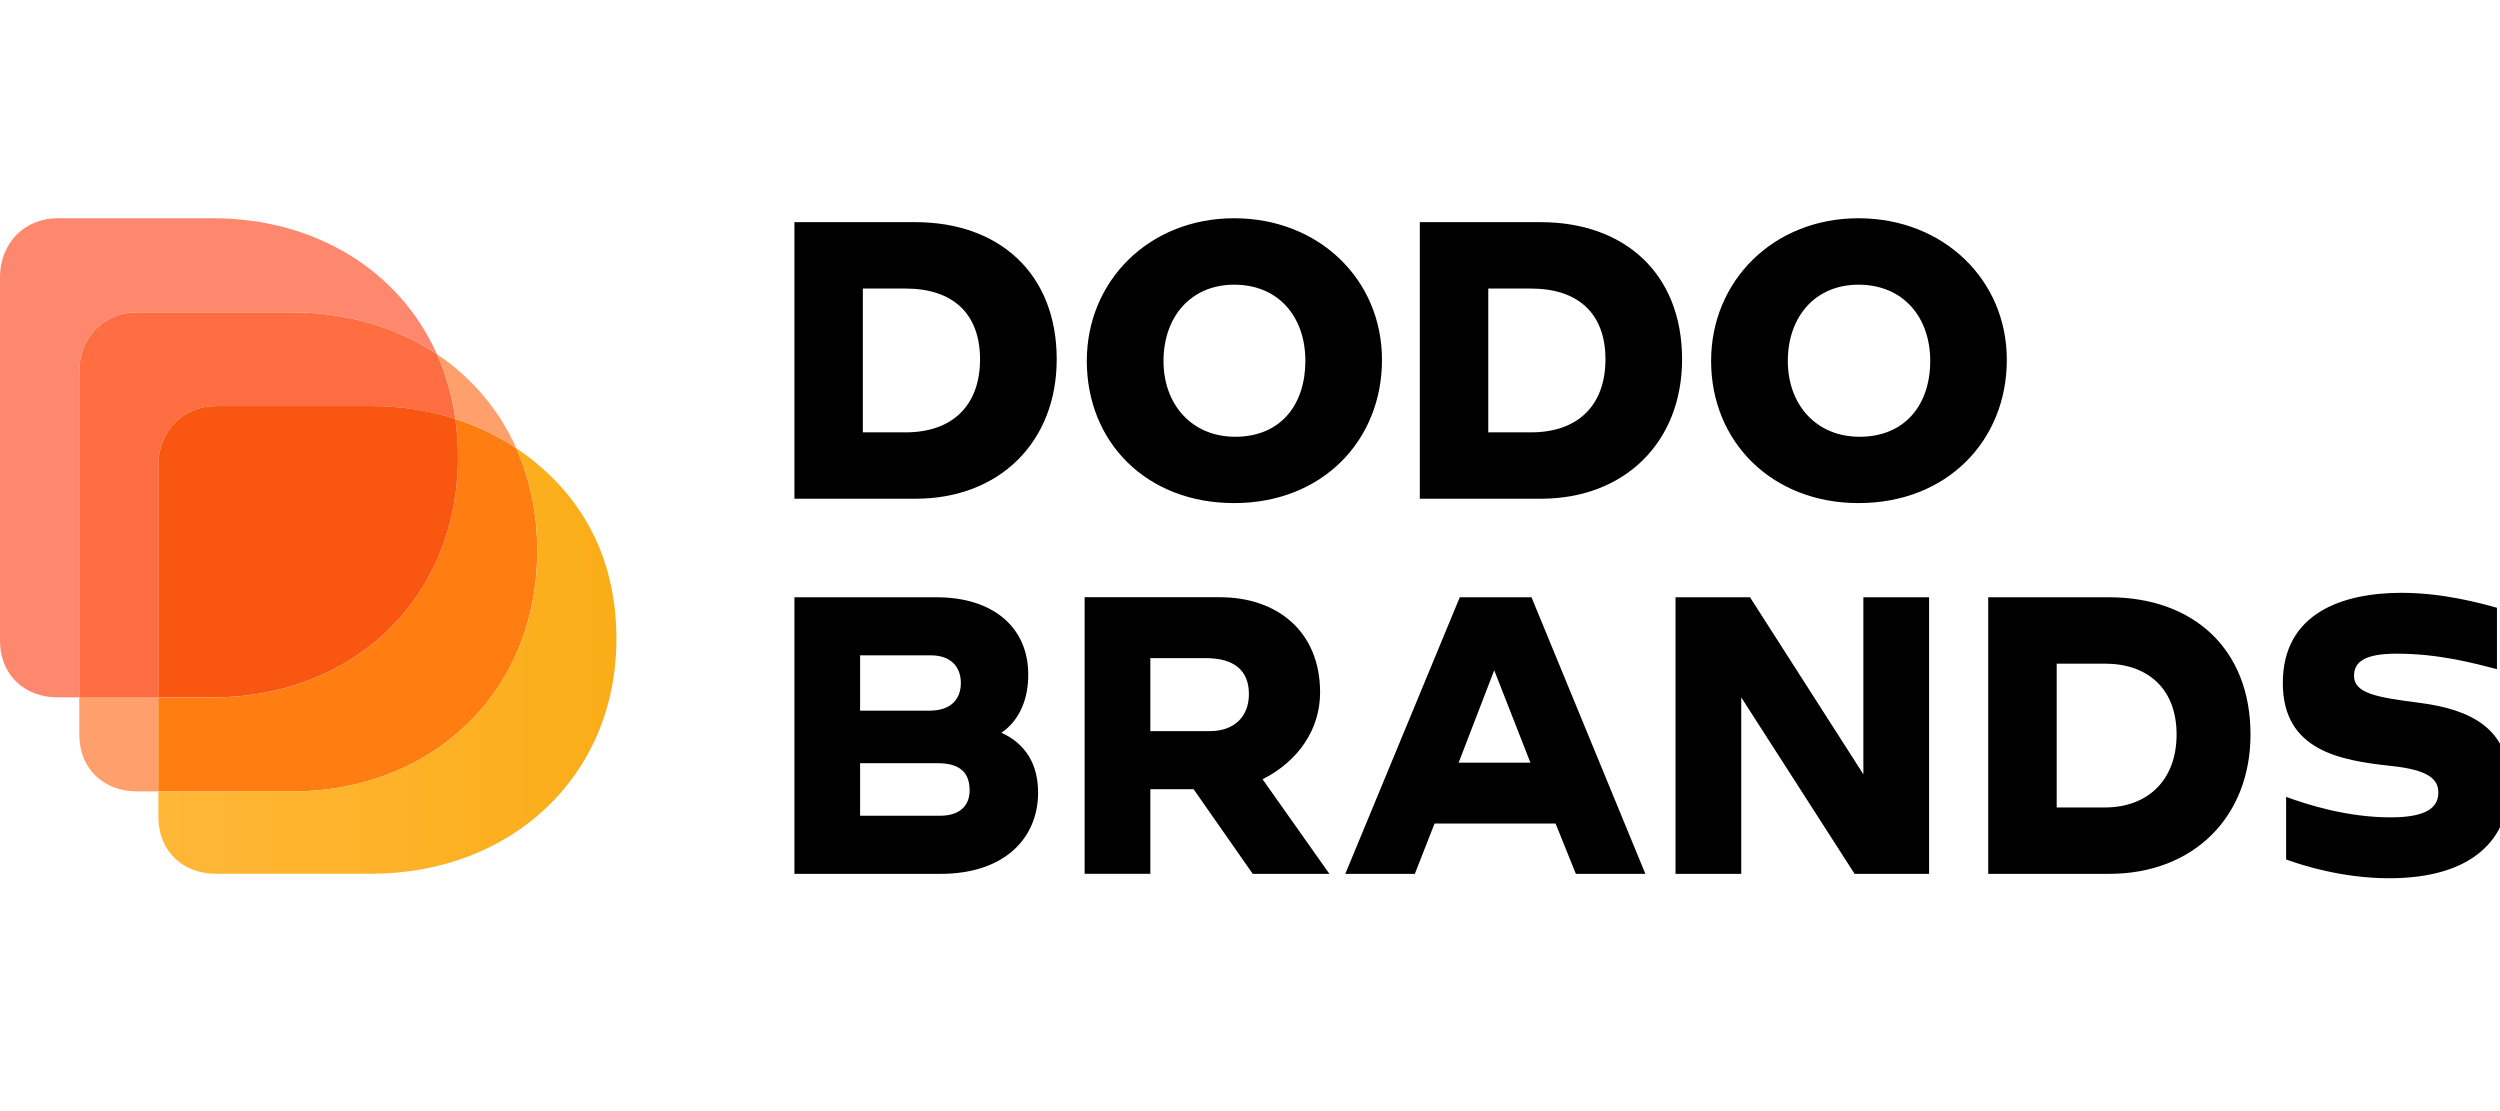
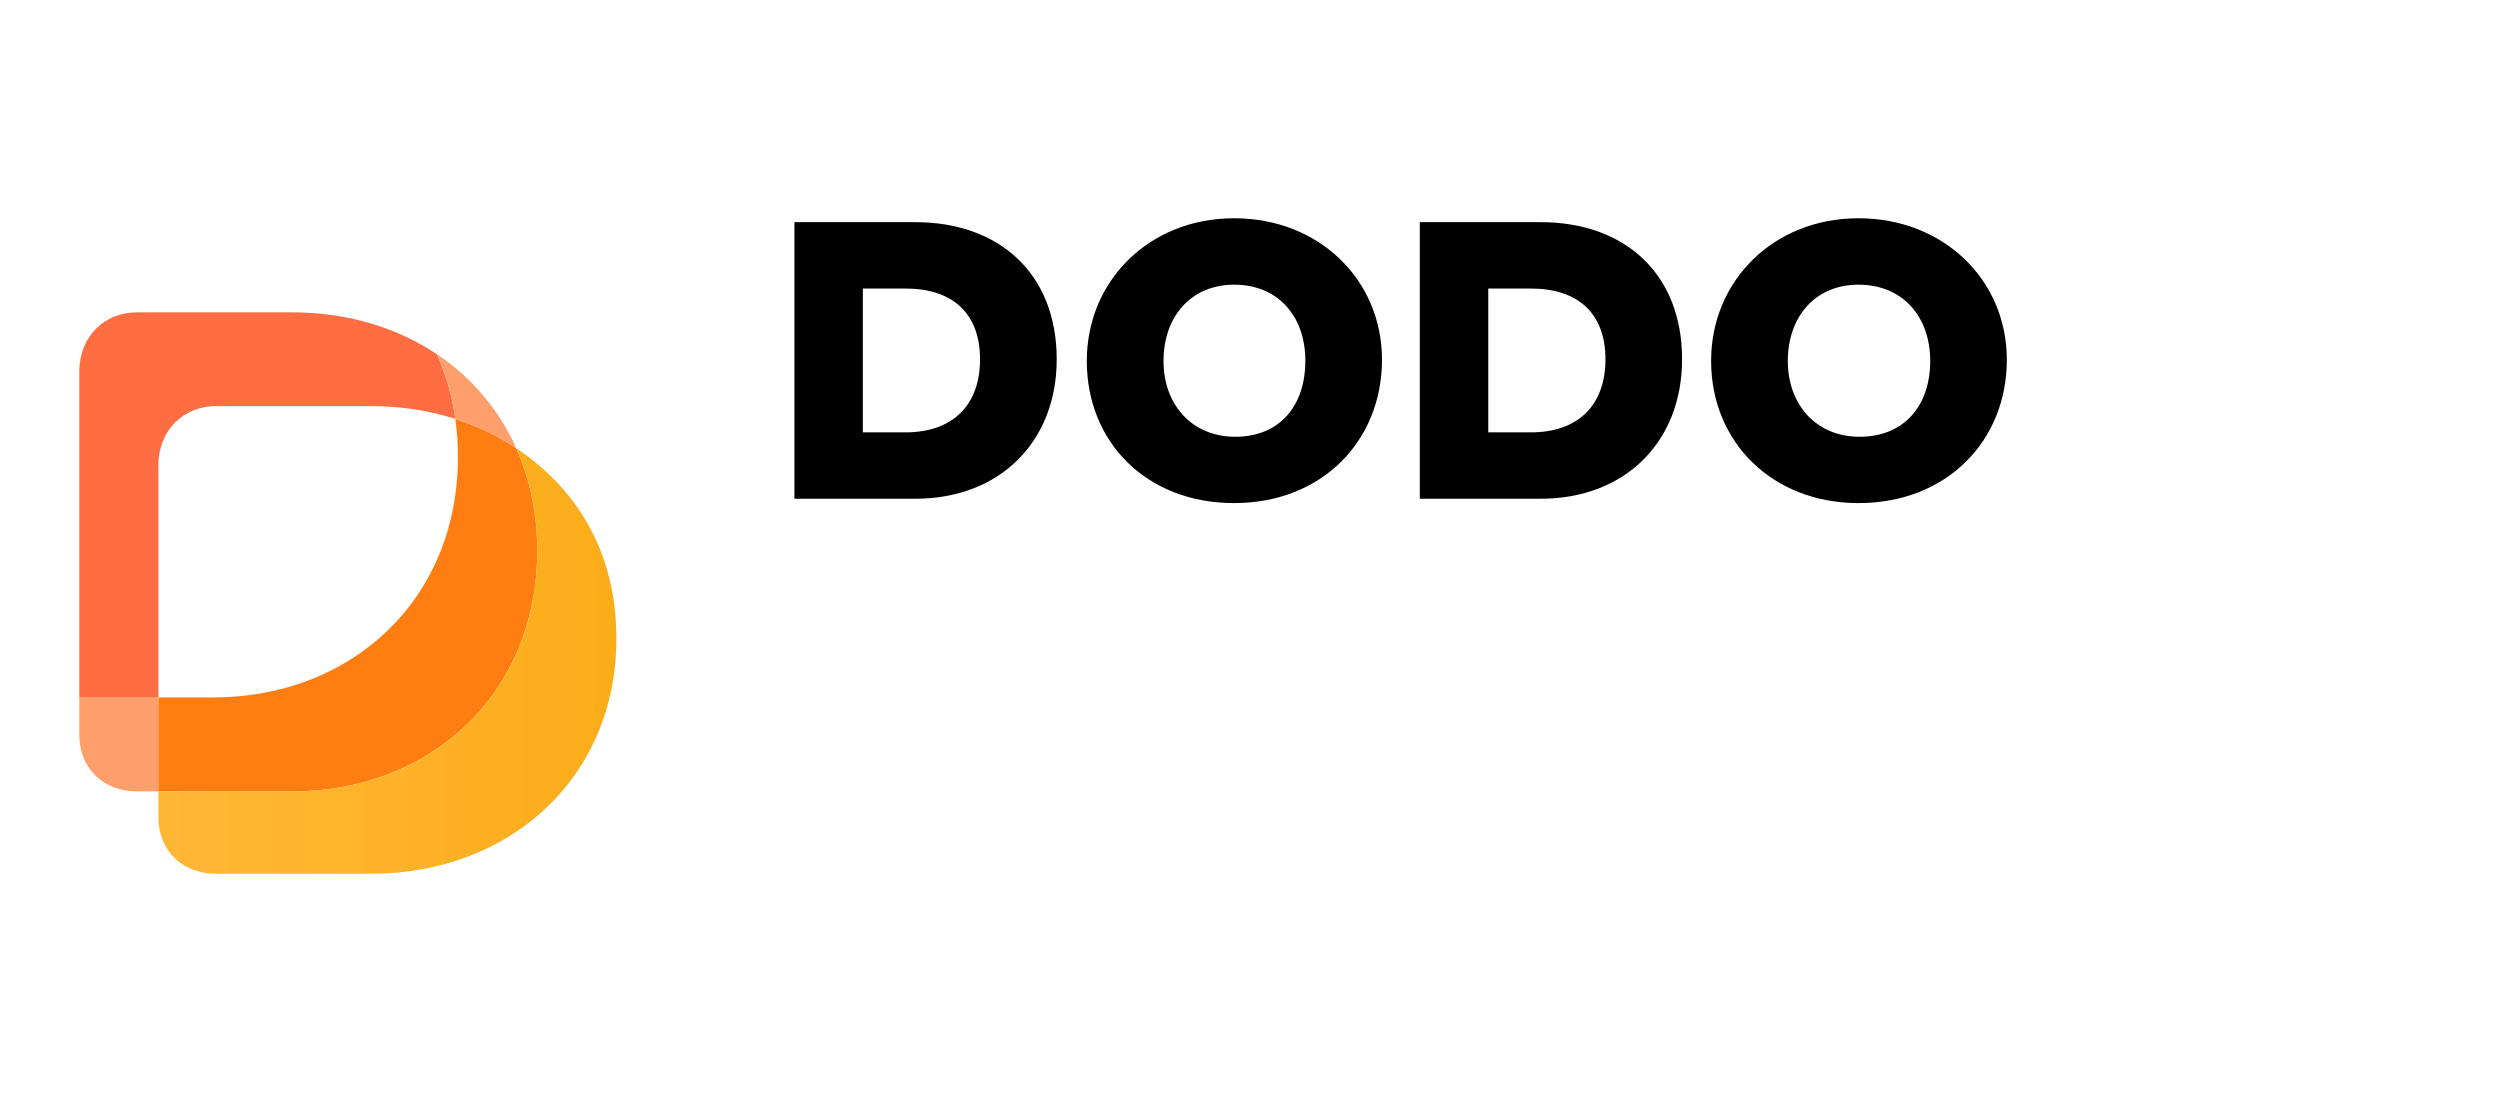
<svg xmlns="http://www.w3.org/2000/svg" width="126" height="56" viewBox="0 0 126 56" fill="none">
  <g clip-path="url(#clip0_21991_591856)">
    <path d="M3.997 35.147V36.999C3.997 38.833 5.308 39.885 6.891 39.885H7.983V35.147H3.997Z" fill="#FF9F6B" />
    <path d="M27.076 27.756C27.076 25.855 26.7 24.116 26.016 22.59C25.089 21.965 24.058 21.468 22.948 21.114C23.035 21.727 23.081 22.364 23.081 23.018C23.081 30.235 17.715 35.151 10.729 35.151H7.982V39.889H14.726C21.709 39.886 27.076 34.971 27.076 27.756Z" fill="#FF7D11" />
-     <path d="M6.891 15.738H14.726C17.49 15.738 20 16.497 22.024 17.854C20.13 13.616 15.867 11 10.732 11H2.894C1.311 11 0 12.171 0 14.003V32.261C0 34.095 1.311 35.147 2.894 35.147H3.994V18.741C3.997 16.91 5.308 15.738 6.891 15.738Z" fill="#FD886D" />
    <path d="M7.983 23.471C7.983 21.637 9.294 20.468 10.877 20.468H18.715C20.214 20.468 21.638 20.692 22.952 21.114C22.787 19.948 22.472 18.858 22.024 17.858C20 16.497 17.49 15.742 14.726 15.742H6.891C5.308 15.742 3.997 16.913 3.997 18.744V35.151H7.986V23.471H7.983Z" fill="#FE6E42" />
-     <path d="M10.876 20.468C9.294 20.468 7.982 21.64 7.982 23.471V35.148H10.729C17.715 35.148 23.081 30.232 23.081 23.015C23.081 22.361 23.035 21.724 22.948 21.111C21.634 20.689 20.211 20.465 18.712 20.465H10.876V20.468Z" fill="#F95611" />
    <path d="M26.019 22.589C26.703 24.116 27.078 25.854 27.078 27.755C27.078 34.973 21.712 39.888 14.726 39.888H7.982V41.15C7.982 42.984 9.294 44.036 10.876 44.036H18.715C25.701 44.036 31.067 39.185 31.067 32.194C31.067 27.857 29.109 24.665 26.019 22.589Z" fill="url(#paint0_linear_21991_591856)" />
    <path d="M26.022 22.589C25.146 20.633 23.766 19.023 22.027 17.854C22.475 18.854 22.79 19.944 22.954 21.11C24.063 21.467 25.094 21.964 26.022 22.589Z" fill="#FF9F6B" />
    <path d="M77.161 21.791H75.009V14.543H77.161C79.535 14.543 80.915 15.796 80.915 18.11C80.915 20.424 79.535 21.791 77.161 21.791ZM71.558 11.197V25.136H77.657C81.907 25.136 84.777 22.265 84.777 18.11C84.777 13.761 81.85 11.197 77.657 11.197H71.558ZM93.721 22.013C91.54 22.013 90.106 20.397 90.106 18.194C90.106 15.964 91.486 14.348 93.667 14.348C95.903 14.348 97.283 15.964 97.283 18.194C97.283 20.397 96.012 22.013 93.721 22.013ZM93.665 11C89.388 11 86.24 14.15 86.24 18.191C86.24 22.289 89.332 25.356 93.665 25.356C98.137 25.356 101.144 22.205 101.144 18.135C101.146 14.096 97.944 11 93.665 11ZM45.64 21.791H43.488V14.543H45.64C48.014 14.543 49.394 15.796 49.394 18.11C49.394 20.424 48.014 21.791 45.64 21.791ZM40.039 11.197V25.136H46.138C50.388 25.136 53.258 22.265 53.258 18.11C53.258 13.761 50.332 11.197 46.138 11.197H40.039ZM62.256 22.013C60.075 22.013 58.641 20.397 58.641 18.194C58.641 15.964 60.021 14.348 62.203 14.348C64.438 14.348 65.791 15.964 65.791 18.194C65.788 20.397 64.547 22.013 62.256 22.013ZM62.2 11C57.923 11 54.775 14.15 54.775 18.191C54.775 22.289 57.784 25.356 62.2 25.356C66.643 25.356 69.652 22.205 69.652 18.135C69.652 14.096 66.48 11 62.2 11Z" fill="black" />
-     <path d="M106.086 40.696H103.657V33.448H106.086C108.237 33.448 109.7 34.701 109.7 37.016C109.7 39.33 108.237 40.696 106.086 40.696ZM100.206 30.103V44.042H106.305C110.555 44.042 113.425 41.17 113.425 37.016C113.425 32.666 110.499 30.103 106.305 30.103H100.206ZM47.379 41.113H43.349V38.466H47.269C48.346 38.466 48.869 38.913 48.869 39.833C48.869 40.583 48.4 41.113 47.379 41.113ZM73.516 38.437L75.309 33.781L77.132 38.437H73.516ZM60.986 36.848H57.977V33.169H60.764C62.227 33.169 62.945 33.811 62.945 34.98C62.945 36.15 62.173 36.848 60.986 36.848ZM46.91 33.029C47.931 33.029 48.427 33.613 48.427 34.423C48.427 35.232 47.931 35.817 46.854 35.817H43.349V33.029H46.91ZM79.423 44.042H82.927L77.188 30.103H73.573L67.803 44.042H71.308L72.302 41.505H78.401L79.423 44.042ZM93.914 30.103V39.024L88.201 30.103H84.447V44.042H87.759V35.148L93.472 44.042H97.226V30.103H93.914ZM66.533 34.896C66.533 31.857 64.408 30.1 61.482 30.1H54.665V44.039H57.977V39.776H60.158L63.138 44.042H67.002L63.634 39.275C65.459 38.353 66.533 36.737 66.533 34.896ZM50.471 36.932C51.409 36.29 51.824 35.202 51.824 34.006C51.824 31.553 49.975 30.103 47.215 30.103H40.039V44.042H47.408C50.61 44.042 52.32 42.258 52.32 39.944C52.32 38.547 51.712 37.489 50.471 36.932ZM118.643 34.06C118.643 33.335 119.221 32.945 120.794 32.945C122.975 32.945 124.741 33.446 125.846 33.724V30.631C125.044 30.409 123.142 29.878 121.043 29.878C118.091 29.878 115.054 30.883 115.054 34.423C115.054 37.825 117.924 38.325 120.518 38.604C122.394 38.799 122.892 39.273 122.892 39.941C122.892 40.637 122.397 41.195 120.491 41.195C118.283 41.195 116.295 40.553 115.22 40.163V43.316C116.048 43.622 118.091 44.264 120.408 44.264C124.631 44.264 126.48 42.285 126.48 39.525C126.48 36.71 124.522 35.762 121.981 35.427C119.803 35.148 118.643 34.953 118.643 34.06Z" fill="black" />
  </g>
  <defs>
    <linearGradient id="paint0_linear_21991_591856" x1="7.983" y1="33.311" x2="31.066" y2="33.311" gradientUnits="userSpaceOnUse">
      <stop stop-color="#FFB738" />
      <stop offset="1" stop-color="#FBAD18" />
    </linearGradient>
    <clipPath id="clip0_21991_591856">
      <rect width="126" height="56" fill="white" />
    </clipPath>
  </defs>
</svg>